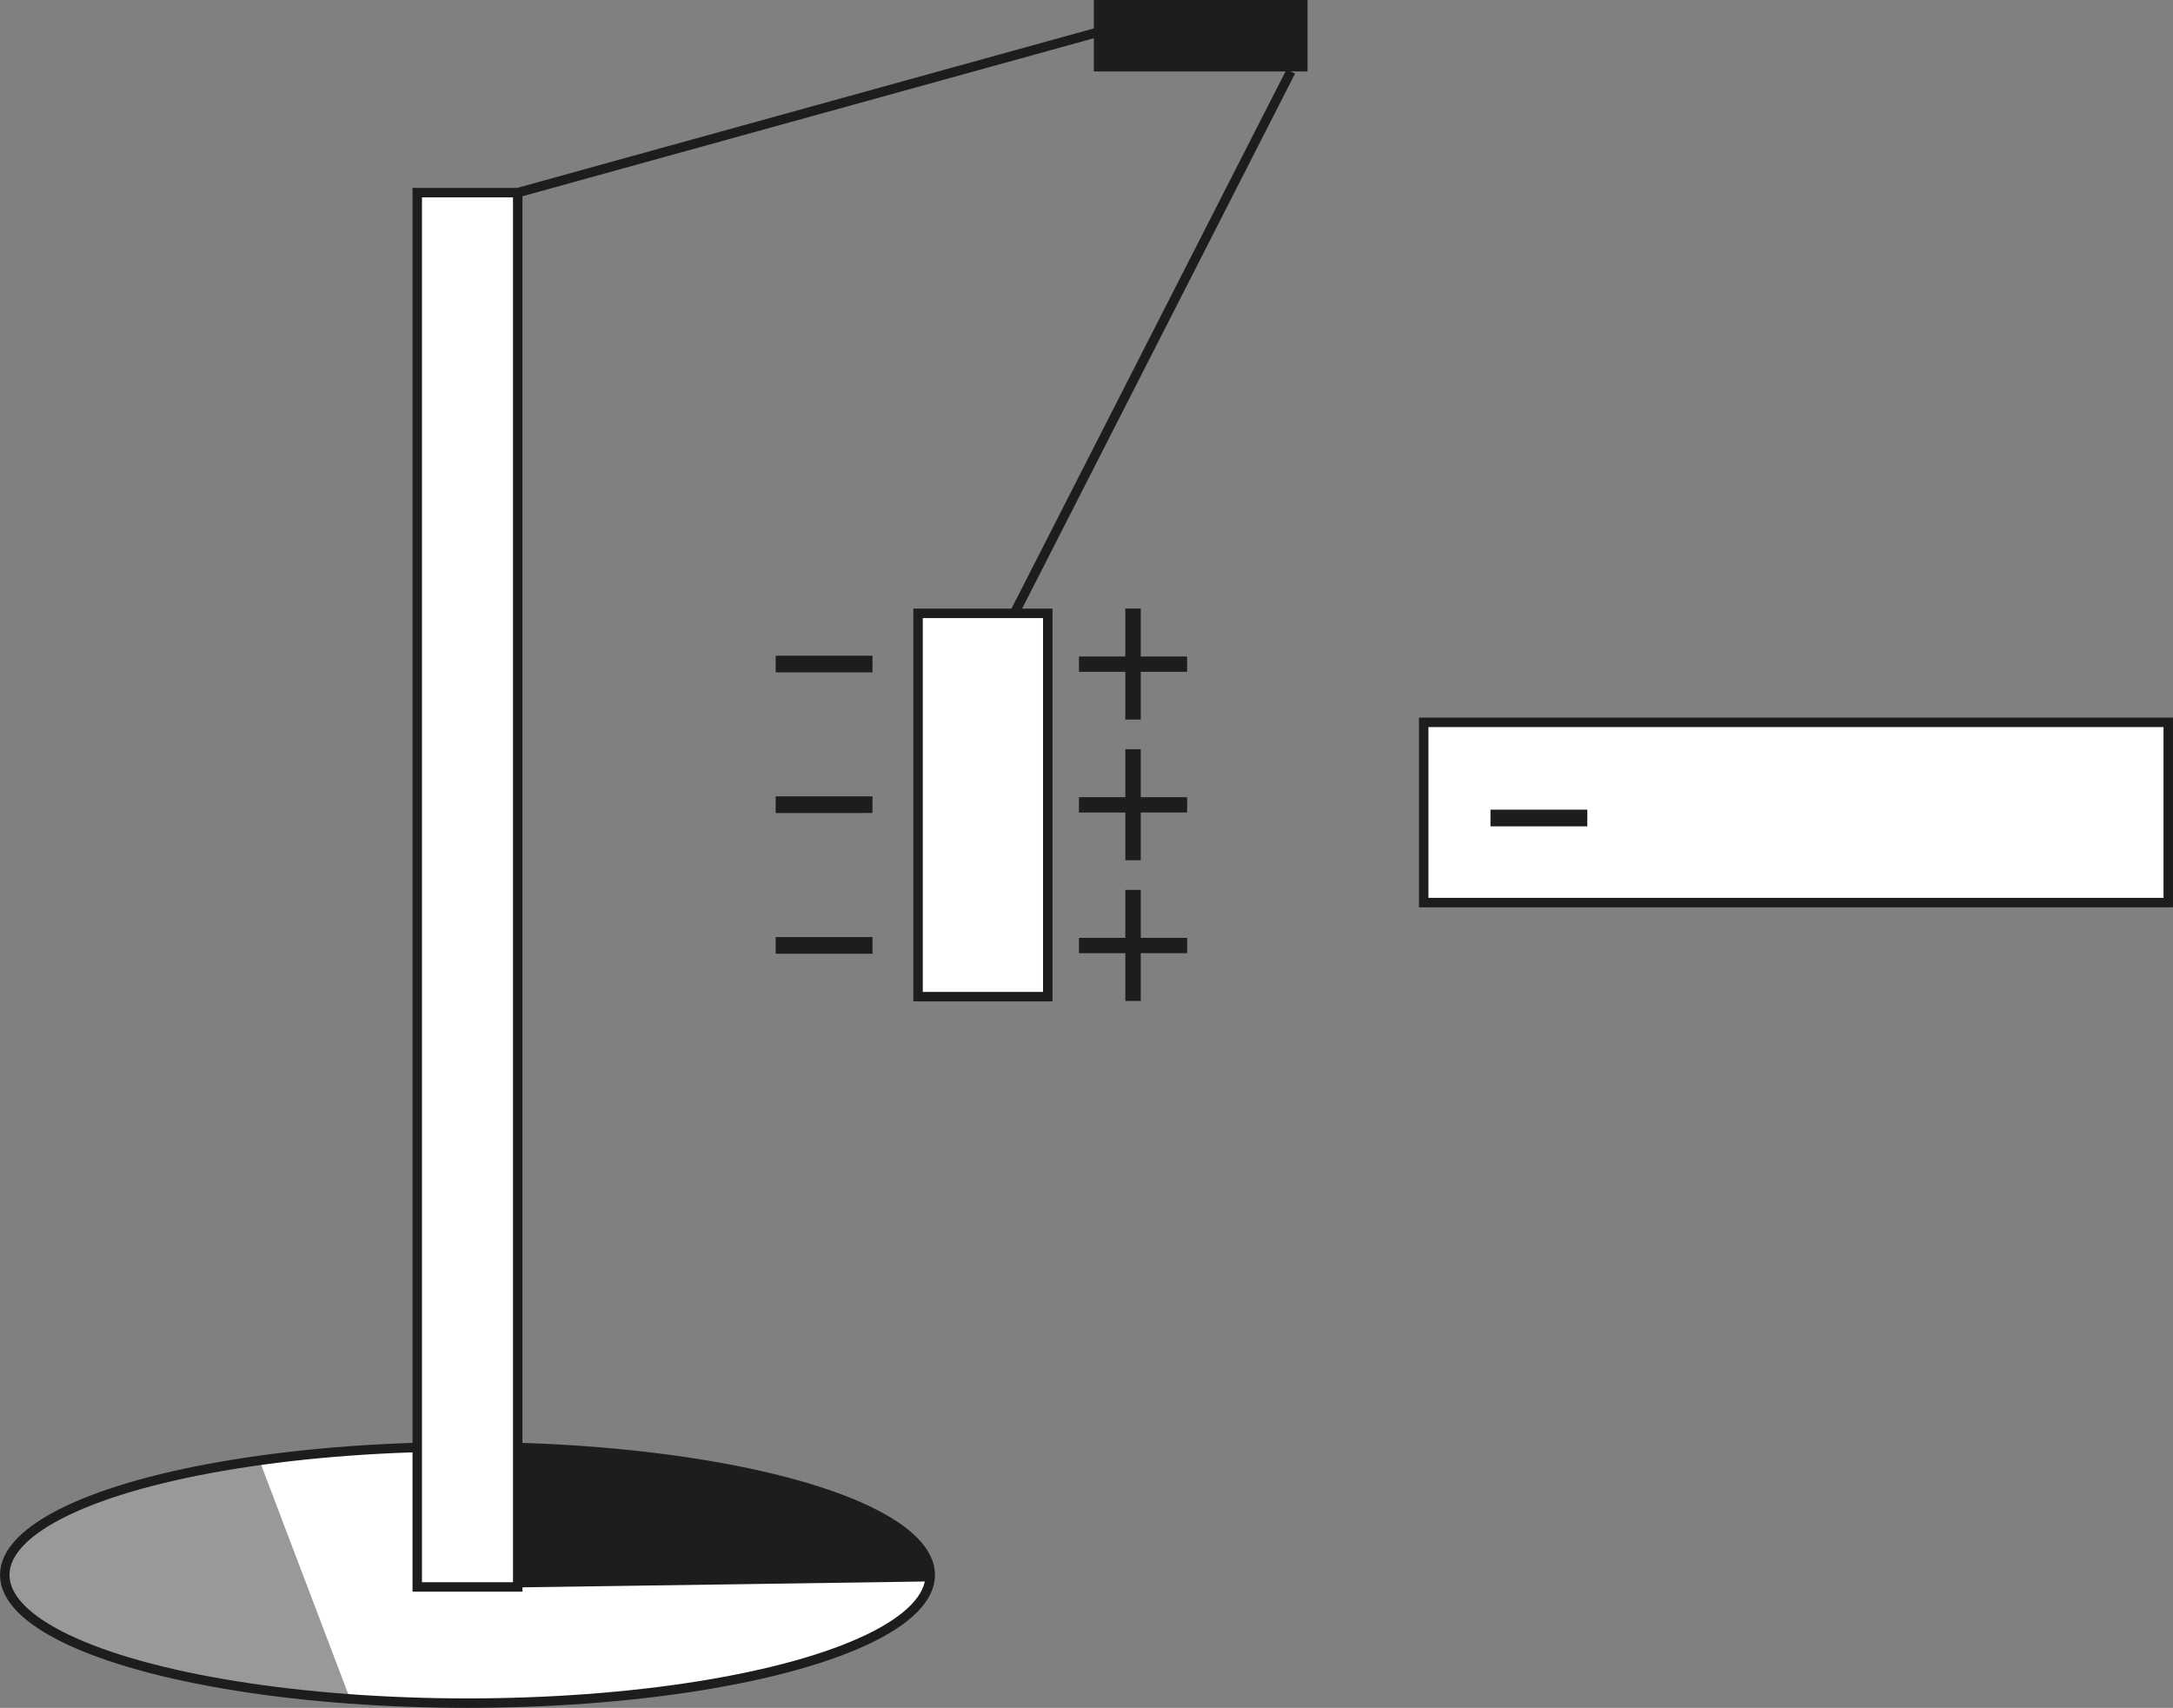
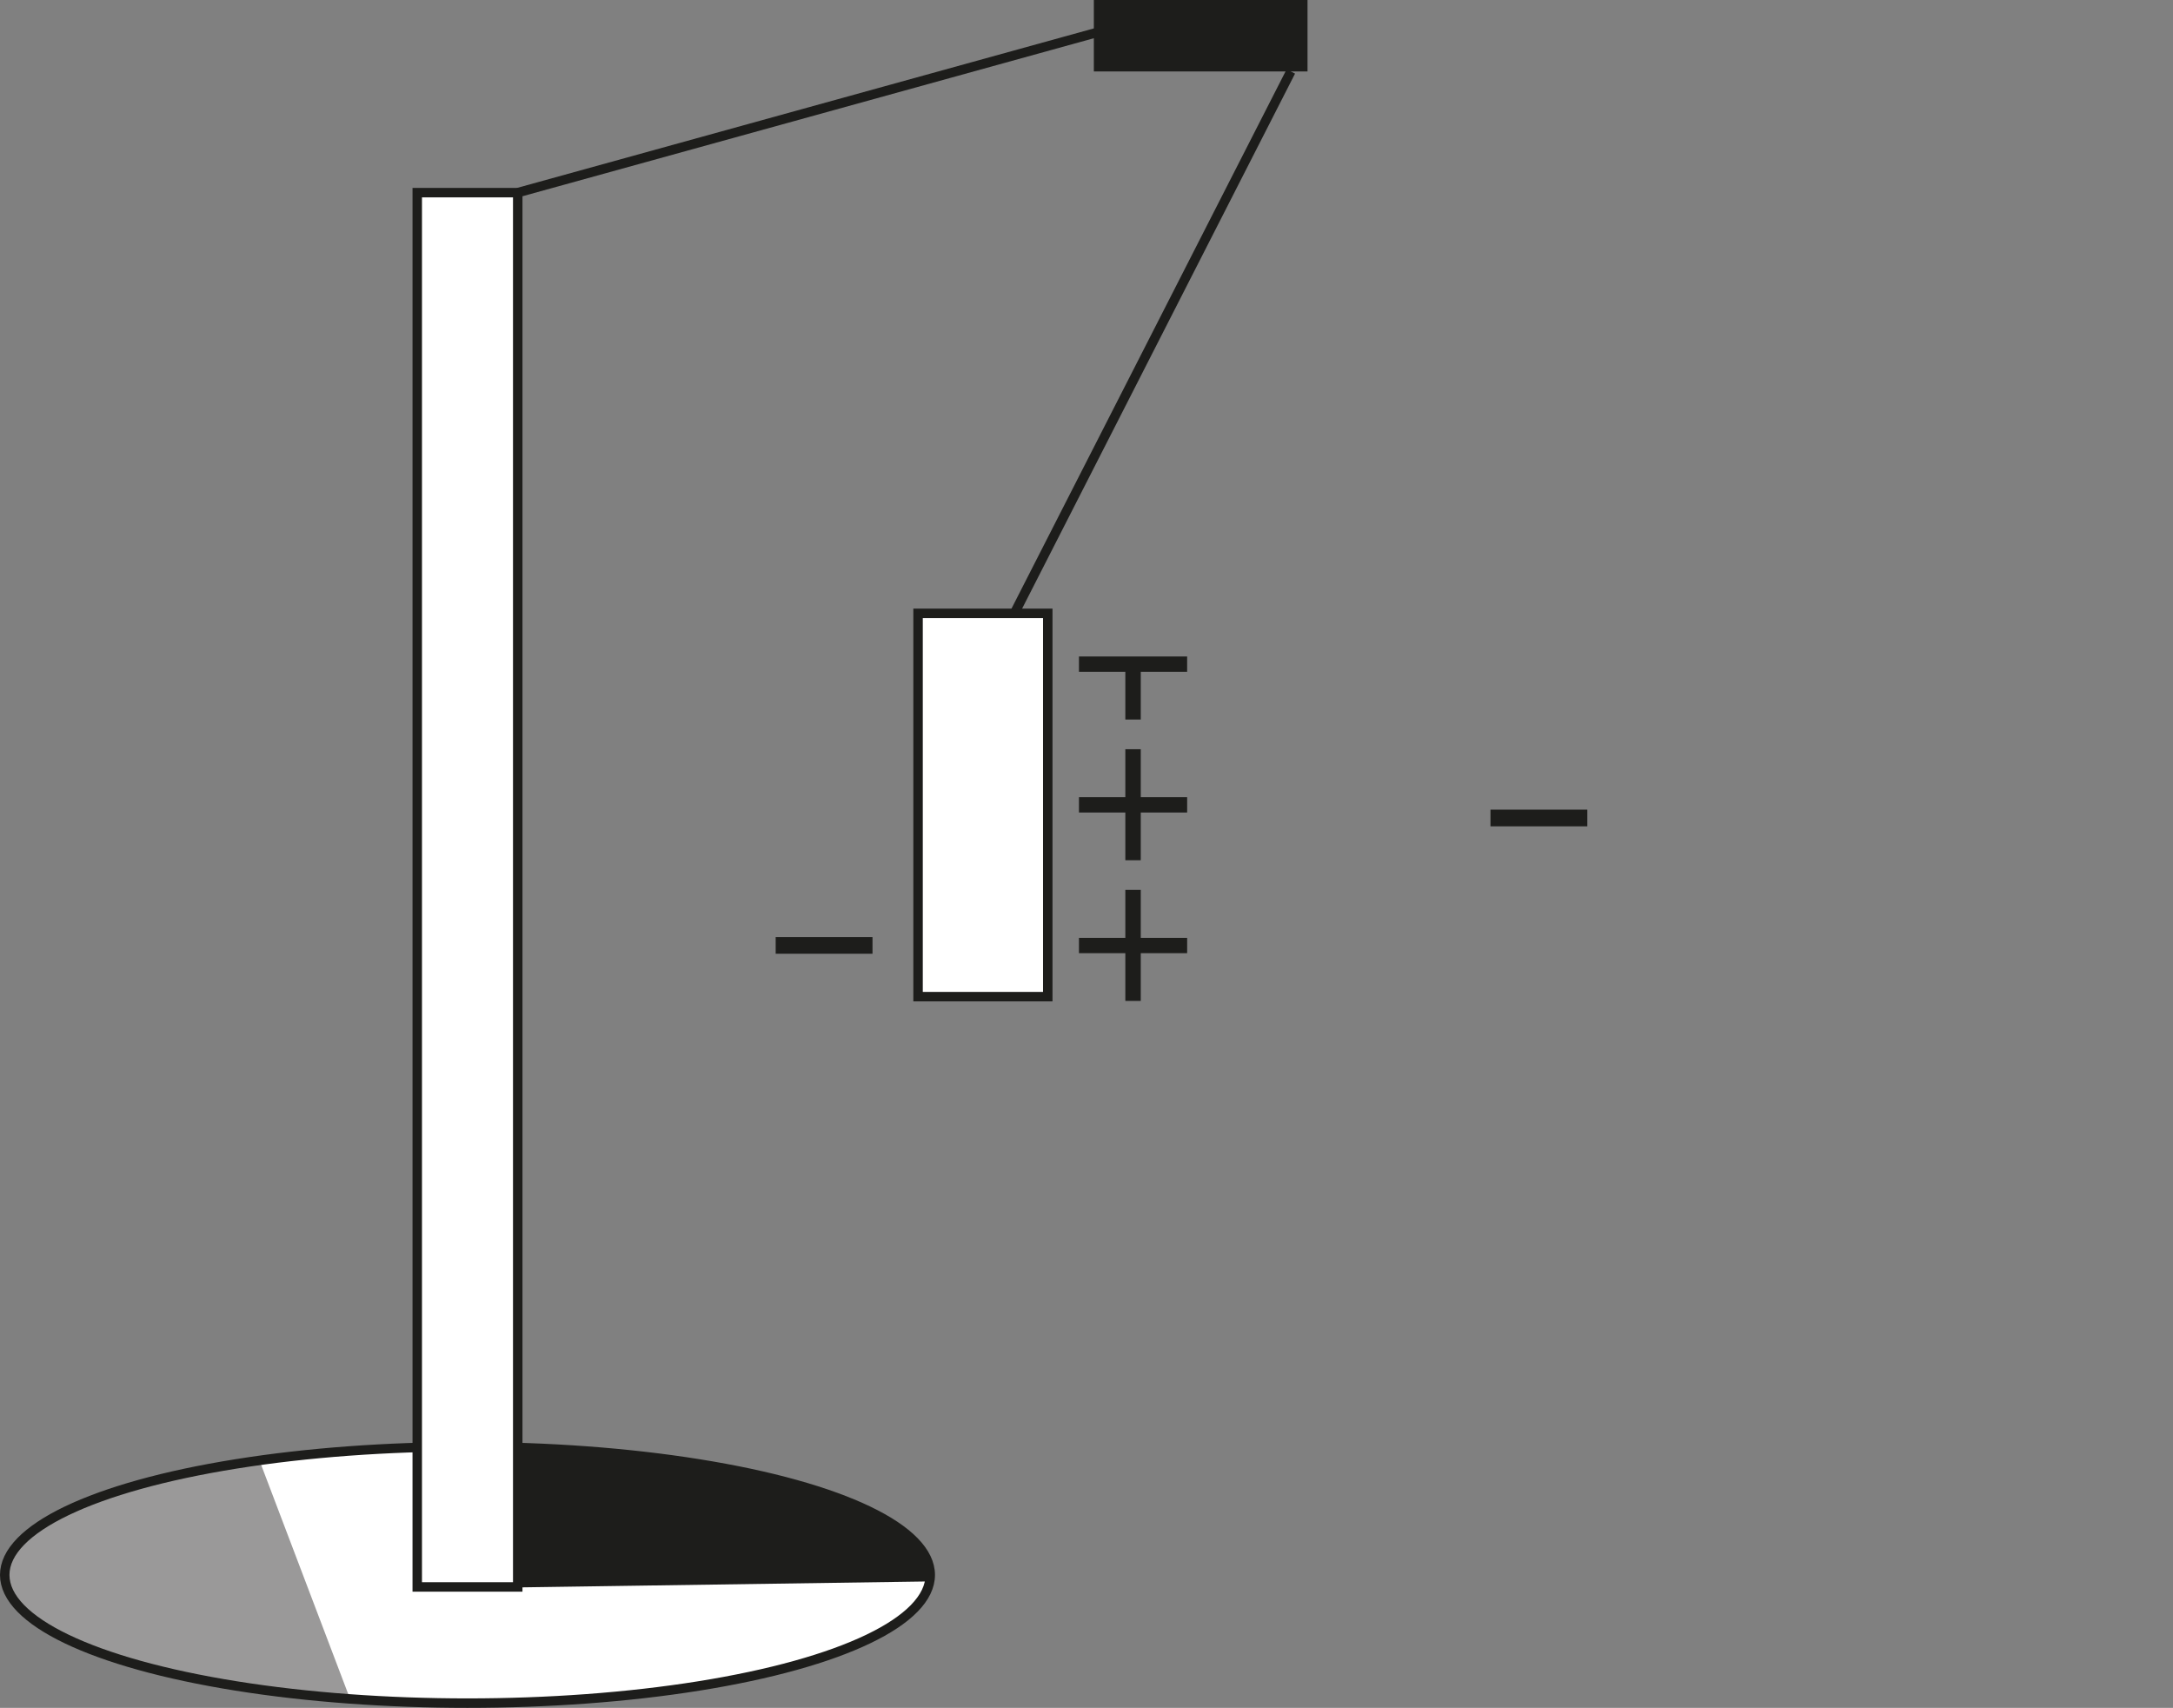
<svg xmlns="http://www.w3.org/2000/svg" width="486.12mm" height="382.06mm" viewBox="0 0 1377.97 1083">
  <rect x="0" y="0" width="1377.97" height="1083" fill="#808080" stroke="none" />
  <defs>
    <style>.cls-1,.cls-4{fill:#fff;}.cls-1,.cls-3,.cls-4,.cls-6{stroke:#1d1d1b;stroke-miterlimit:10;}.cls-1{stroke-width:4px;}.cls-2{fill:#9a9999;}.cls-3,.cls-5{fill:#1d1d1b;}.cls-4,.cls-6{stroke-width:6px;}.cls-6{fill:none;}</style>
  </defs>
  <g id="Слой_2" data-name="Слой 2">
    <g id="Слой_1-2" data-name="Слой 1">
      <ellipse class="cls-1" cx="296.45" cy="998.7" rx="293.45" ry="81.3" />
      <path class="cls-2" d="M164.52,926.06C68.72,939.44,3,966.94,3,998.7c0,37.77,93,69.53,219,78.66Z" />
      <path class="cls-3" d="M589.9,998.7c0-42.76-119.12-77.8-270.43-81.06l-4.81,88.68,274.93-4A23.3,23.3,0,0,0,589.9,998.7Z" />
      <rect class="cls-4" x="582.17" y="388.94" width="82.25" height="243.06" />
-       <rect class="cls-4" x="902.82" y="458.06" width="472.14" height="114.29" />
-       <path class="cls-5" d="M491.88,426.38V415.81h61.4v10.57Z" />
-       <path class="cls-5" d="M723.4,416.31h29.41V426H723.4v30.27h-9.79V426H684.2v-9.71h29.41V385.89h9.79Z" />
+       <path class="cls-5" d="M723.4,416.31h29.41V426H723.4v30.27h-9.79V426H684.2v-9.71h29.41h9.79Z" />
      <path class="cls-5" d="M945.16,524V513.42h61.41V524Z" />
      <path class="cls-5" d="M723.4,505.52h29.41v9.71H723.4V545.5h-9.79V515.23H684.2v-9.71h29.41V475.1h9.79Z" />
      <path class="cls-5" d="M723.4,594.72h29.41v9.71H723.4v30.28h-9.79V604.43H684.2v-9.71h29.41V564.3h9.79Z" />
-       <path class="cls-5" d="M491.88,515.58V505h61.4v10.56Z" />
      <path class="cls-5" d="M491.88,604.79V594.22h61.4v10.57Z" />
      <ellipse class="cls-6" cx="296.45" cy="998.7" rx="293.45" ry="81.3" />
      <rect class="cls-4" x="264.59" y="122.16" width="63.72" height="884.16" />
      <line class="cls-4" x1="328.31" y1="122.16" x2="695.76" y2="20.54" />
      <line class="cls-4" x1="643.25" y1="388.94" x2="818.56" y2="45.31" />
      <rect class="cls-5" x="693.64" width="135.5" height="45.31" />
    </g>
  </g>
</svg>